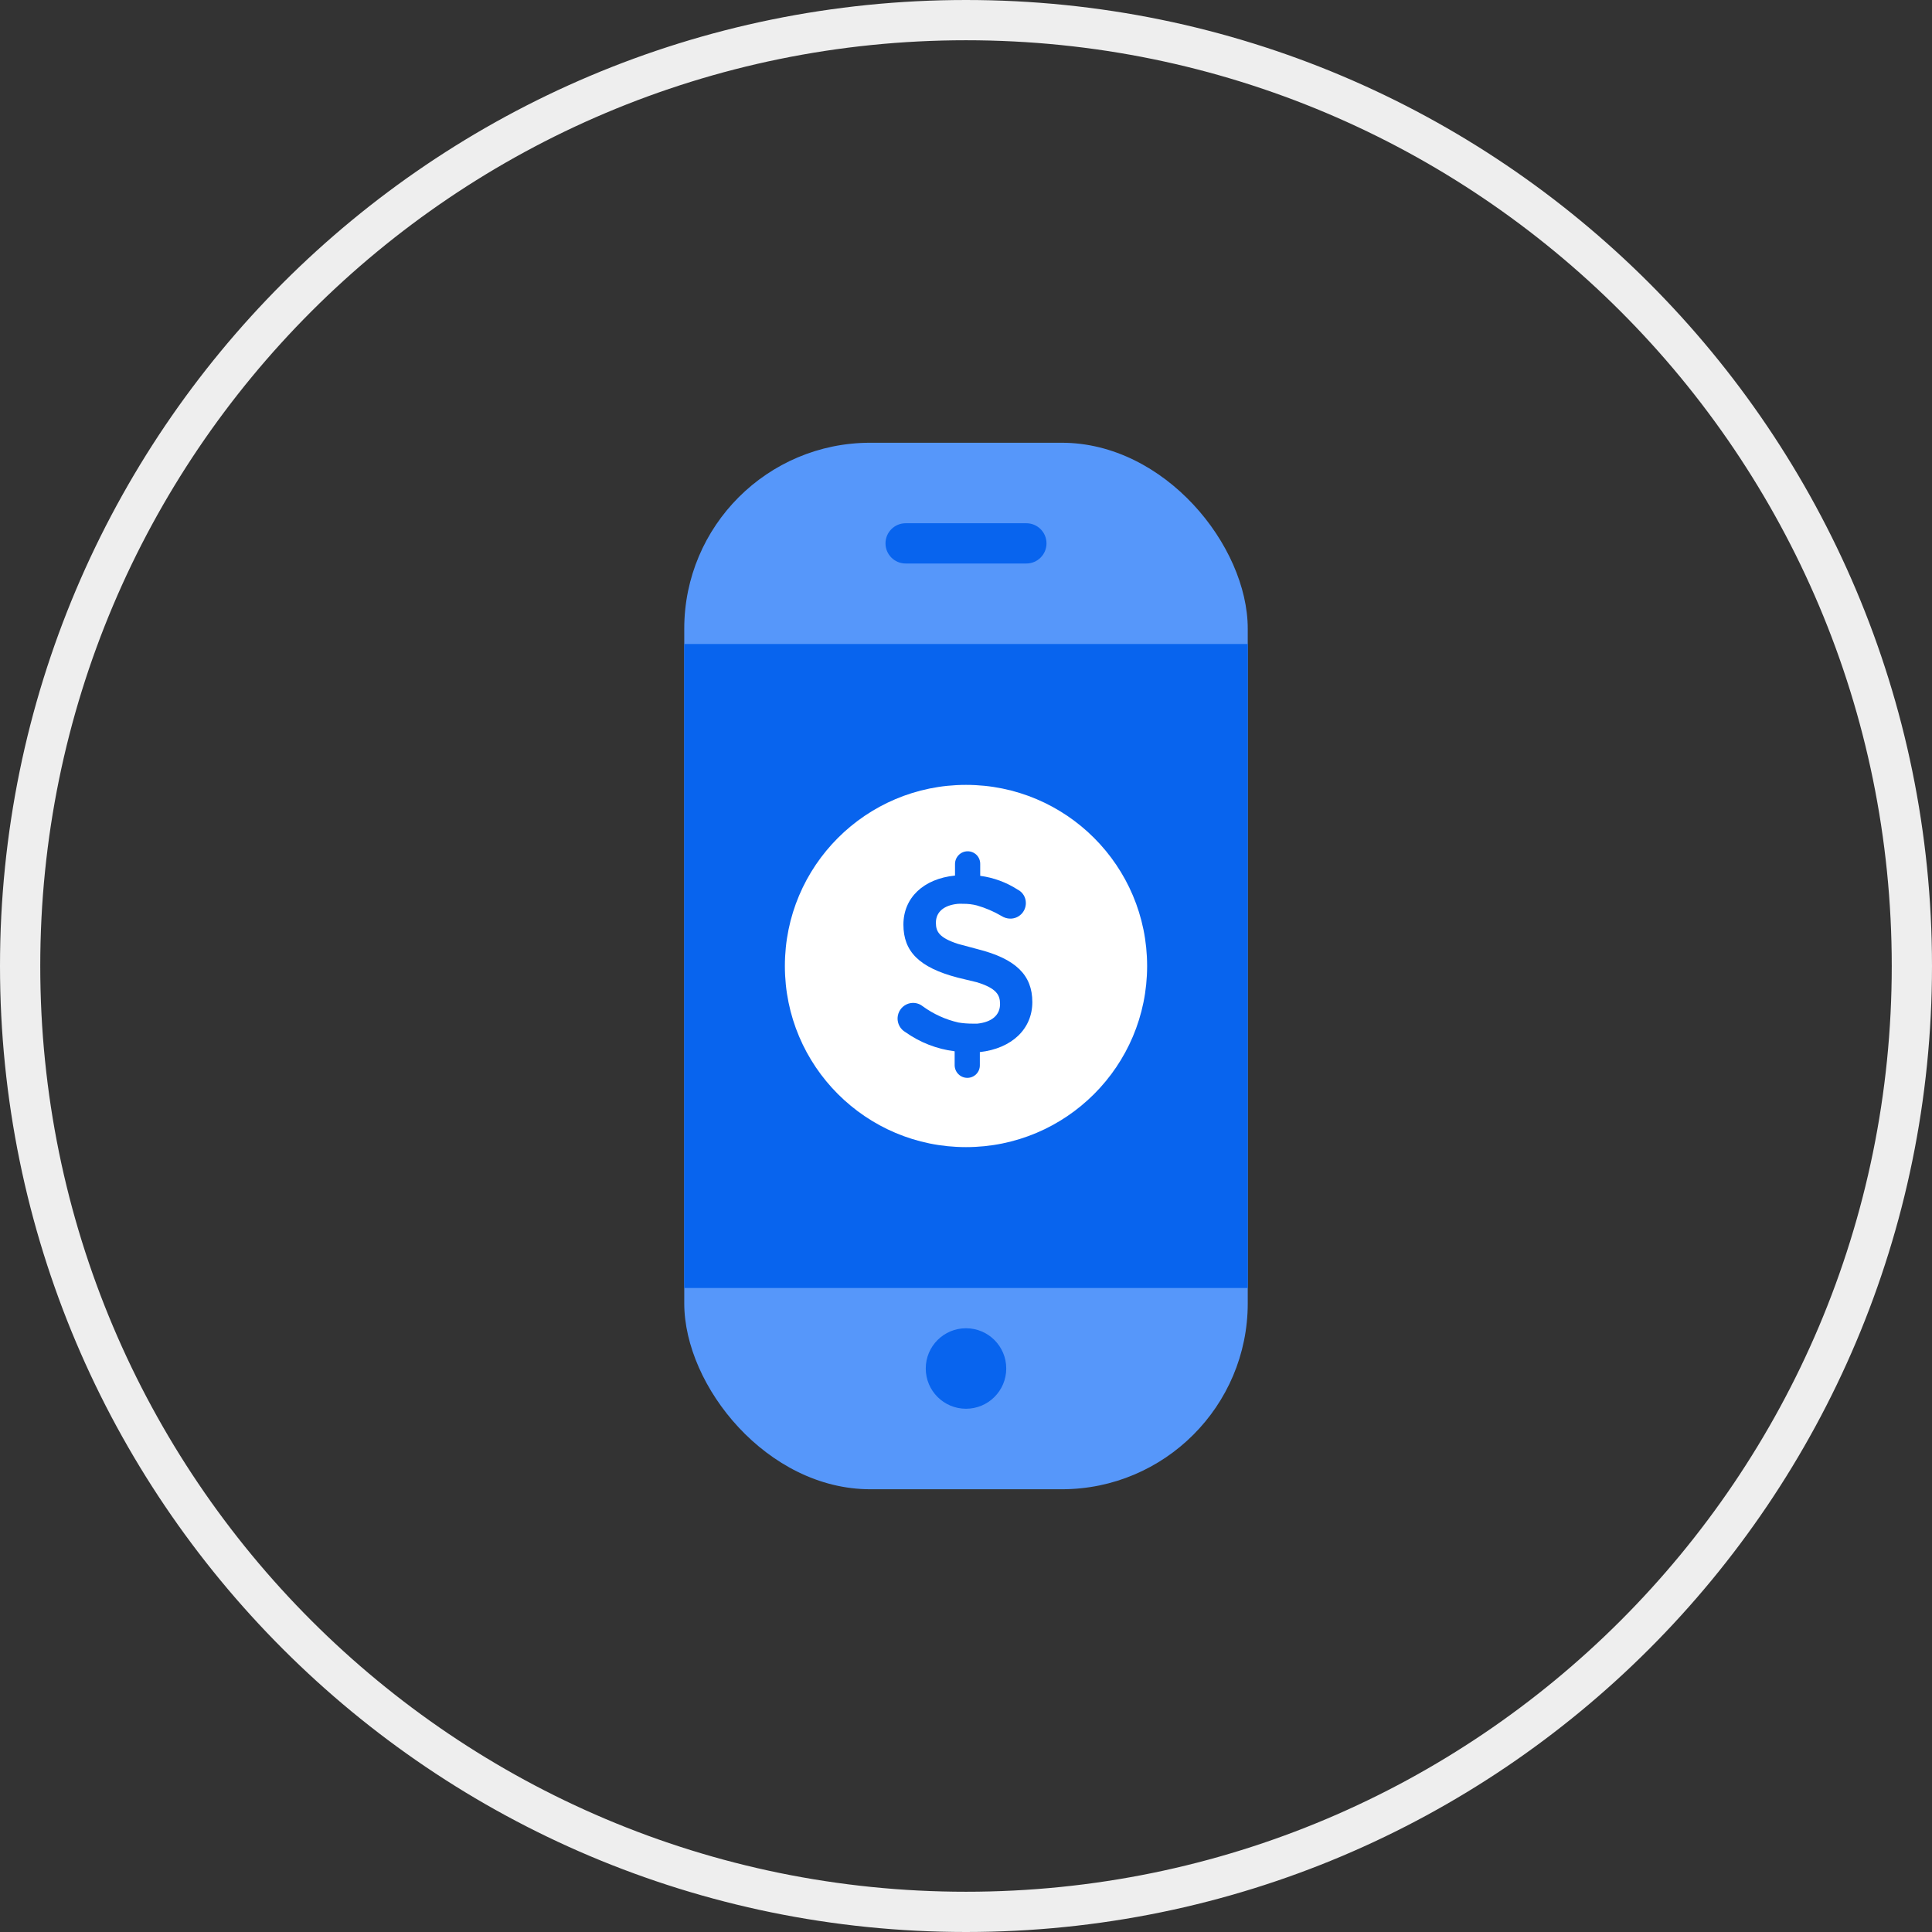
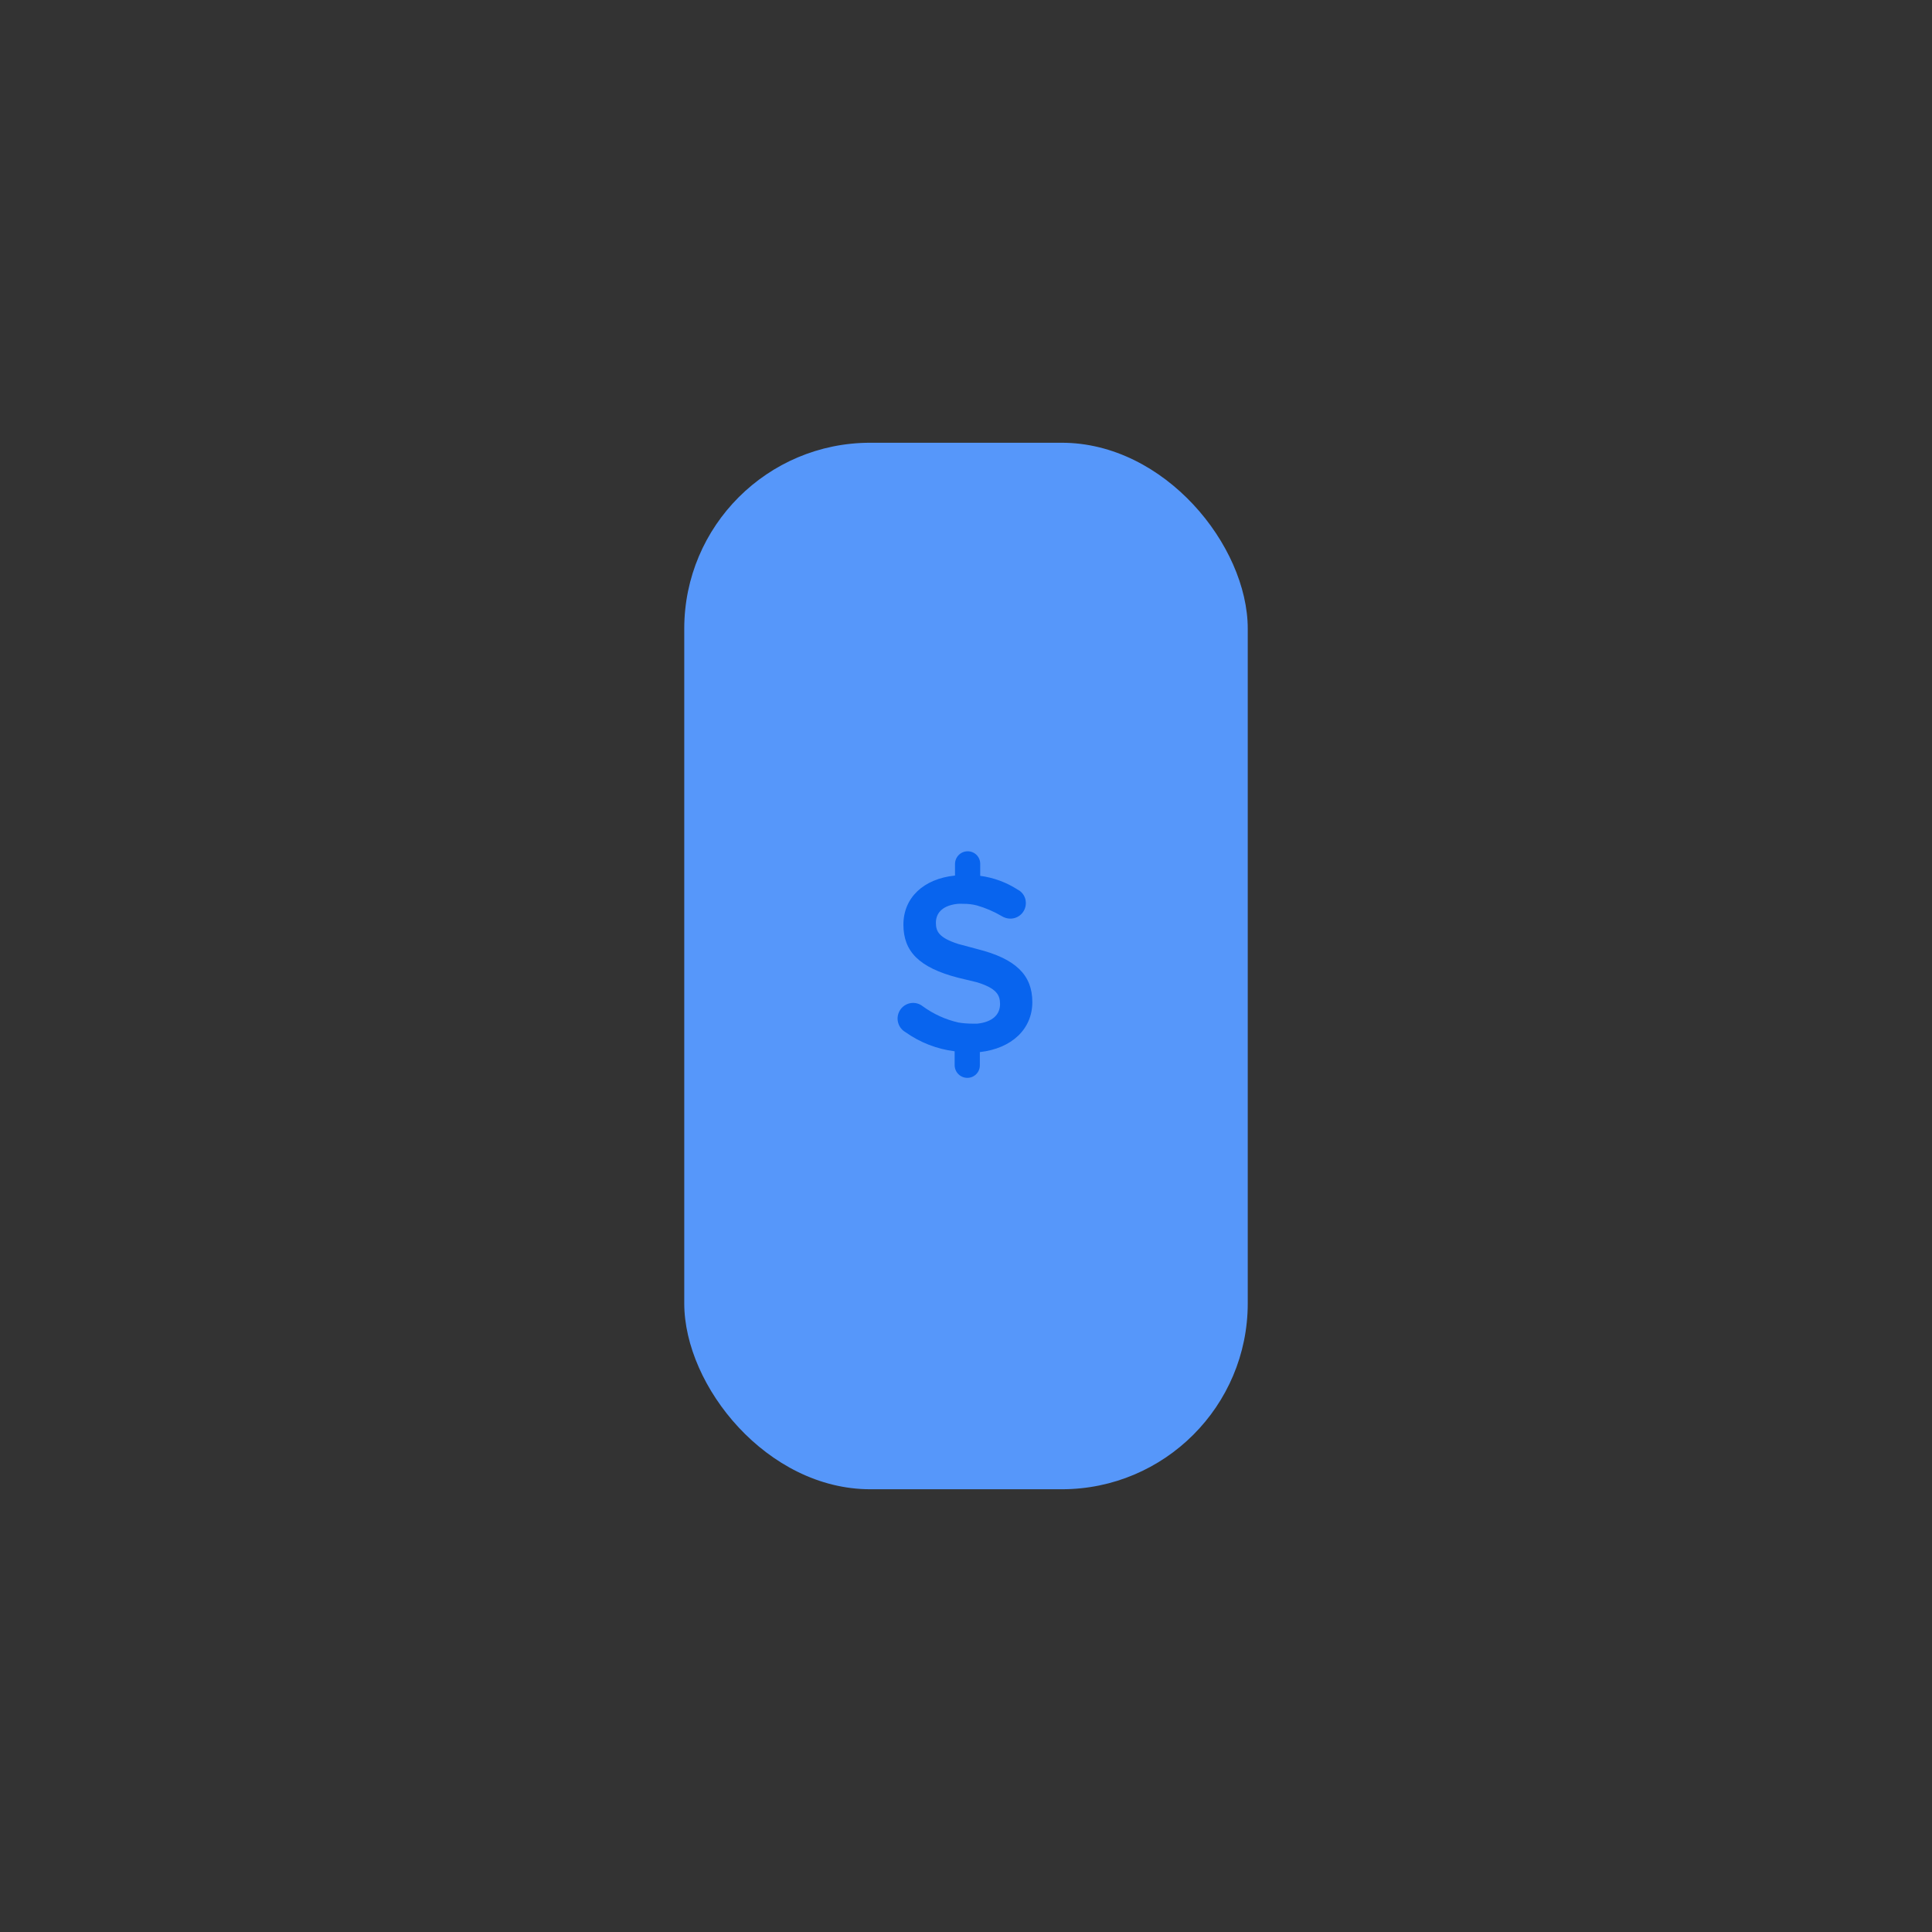
<svg xmlns="http://www.w3.org/2000/svg" width="48px" height="48px" viewBox="0 0 48 48" version="1.1">
  <rect x="0" y="0" width="48" height="48" fill="#333333" stroke="none" />
  <title>dinero en cuenta</title>
  <desc>Created with Sketch.</desc>
  <defs />
  <g id="Symbols" stroke="none" stroke-width="1" fill="none" fill-rule="evenodd">
    <g id="dinero-en-cuenta">
      <g id="Group-61">
-         <path d="M24,47.5 C36.979,47.5 47.5,36.979 47.5,24 C47.5,11.021 36.979,0.5 24,0.5 C11.021,0.5 0.5,11.021 0.5,24 C0.5,36.979 11.021,47.5 24,47.5 Z" id="Oval-Copy-2" stroke="#EEEEEE" />
        <g id="icono_dinero_en_cuenta" transform="translate(17, 11)">
          <rect id="Rectangle-55" fill="#5697FA" x="4.19761448e-13" y="0" width="14" height="26" rx="4.62" />
-           <rect id="Rectangle-55" fill="#0864EE" x="4.19761448e-13" y="5" width="14" height="16" />
-           <path d="M5.5,2 L8.5,2 L8.5,2 C8.776,2 9,2.224 9,2.5 L9,2.5 L9,2.5 C9,2.776 8.776,3 8.5,3 L5.5,3 L5.5,3 C5.224,3 5,2.776 5,2.5 L5,2.5 L5,2.5 C5,2.224 5.224,2 5.5,2 Z" id="Rectangle-path" fill="#0864EE" />
-           <circle id="Oval-25" fill="#FFFFFF" cx="7" cy="13" r="4.5" />
          <path d="M6.718,15.119 L6.718,15.465 C6.72,15.64 6.861,15.78 7.034,15.779 C7.117,15.779 7.196,15.746 7.254,15.687 C7.313,15.628 7.345,15.549 7.344,15.465 L7.344,15.139 C8.139,15.049 8.648,14.565 8.648,13.896 C8.648,13.227 8.239,12.82 7.283,12.58 L6.802,12.451 C6.335,12.299 6.252,12.147 6.252,11.925 C6.252,11.657 6.452,11.488 6.802,11.455 C6.844,11.453 6.887,11.453 6.93,11.455 C7.044,11.453 7.158,11.467 7.269,11.495 C7.485,11.557 7.694,11.646 7.888,11.761 C7.95,11.8 8.023,11.822 8.097,11.823 C8.2,11.825 8.299,11.785 8.373,11.712 C8.446,11.64 8.487,11.54 8.487,11.436 C8.488,11.294 8.409,11.164 8.282,11.101 C8.001,10.92 7.684,10.804 7.353,10.76 L7.353,10.464 C7.354,10.381 7.322,10.301 7.264,10.242 C7.205,10.183 7.126,10.15 7.043,10.15 C6.87,10.149 6.729,10.289 6.727,10.464 L6.727,10.753 C5.943,10.832 5.445,11.306 5.445,11.972 C5.445,12.639 5.835,13.037 6.791,13.288 L7.272,13.404 C7.752,13.553 7.846,13.715 7.846,13.944 C7.846,14.218 7.646,14.393 7.283,14.432 L7.159,14.432 C7.042,14.432 6.926,14.423 6.811,14.404 C6.492,14.331 6.191,14.194 5.926,14.001 C5.813,13.91 5.658,13.891 5.526,13.952 C5.394,14.013 5.307,14.143 5.3,14.289 C5.294,14.435 5.37,14.572 5.496,14.644 C5.858,14.901 6.278,15.064 6.718,15.119 L6.718,15.119 Z" id="Shape" fill="#0864EE" />
-           <circle id="Oval-25" fill="#0864EE" cx="7" cy="23" r="1" />
        </g>
      </g>
    </g>
  </g>
</svg>